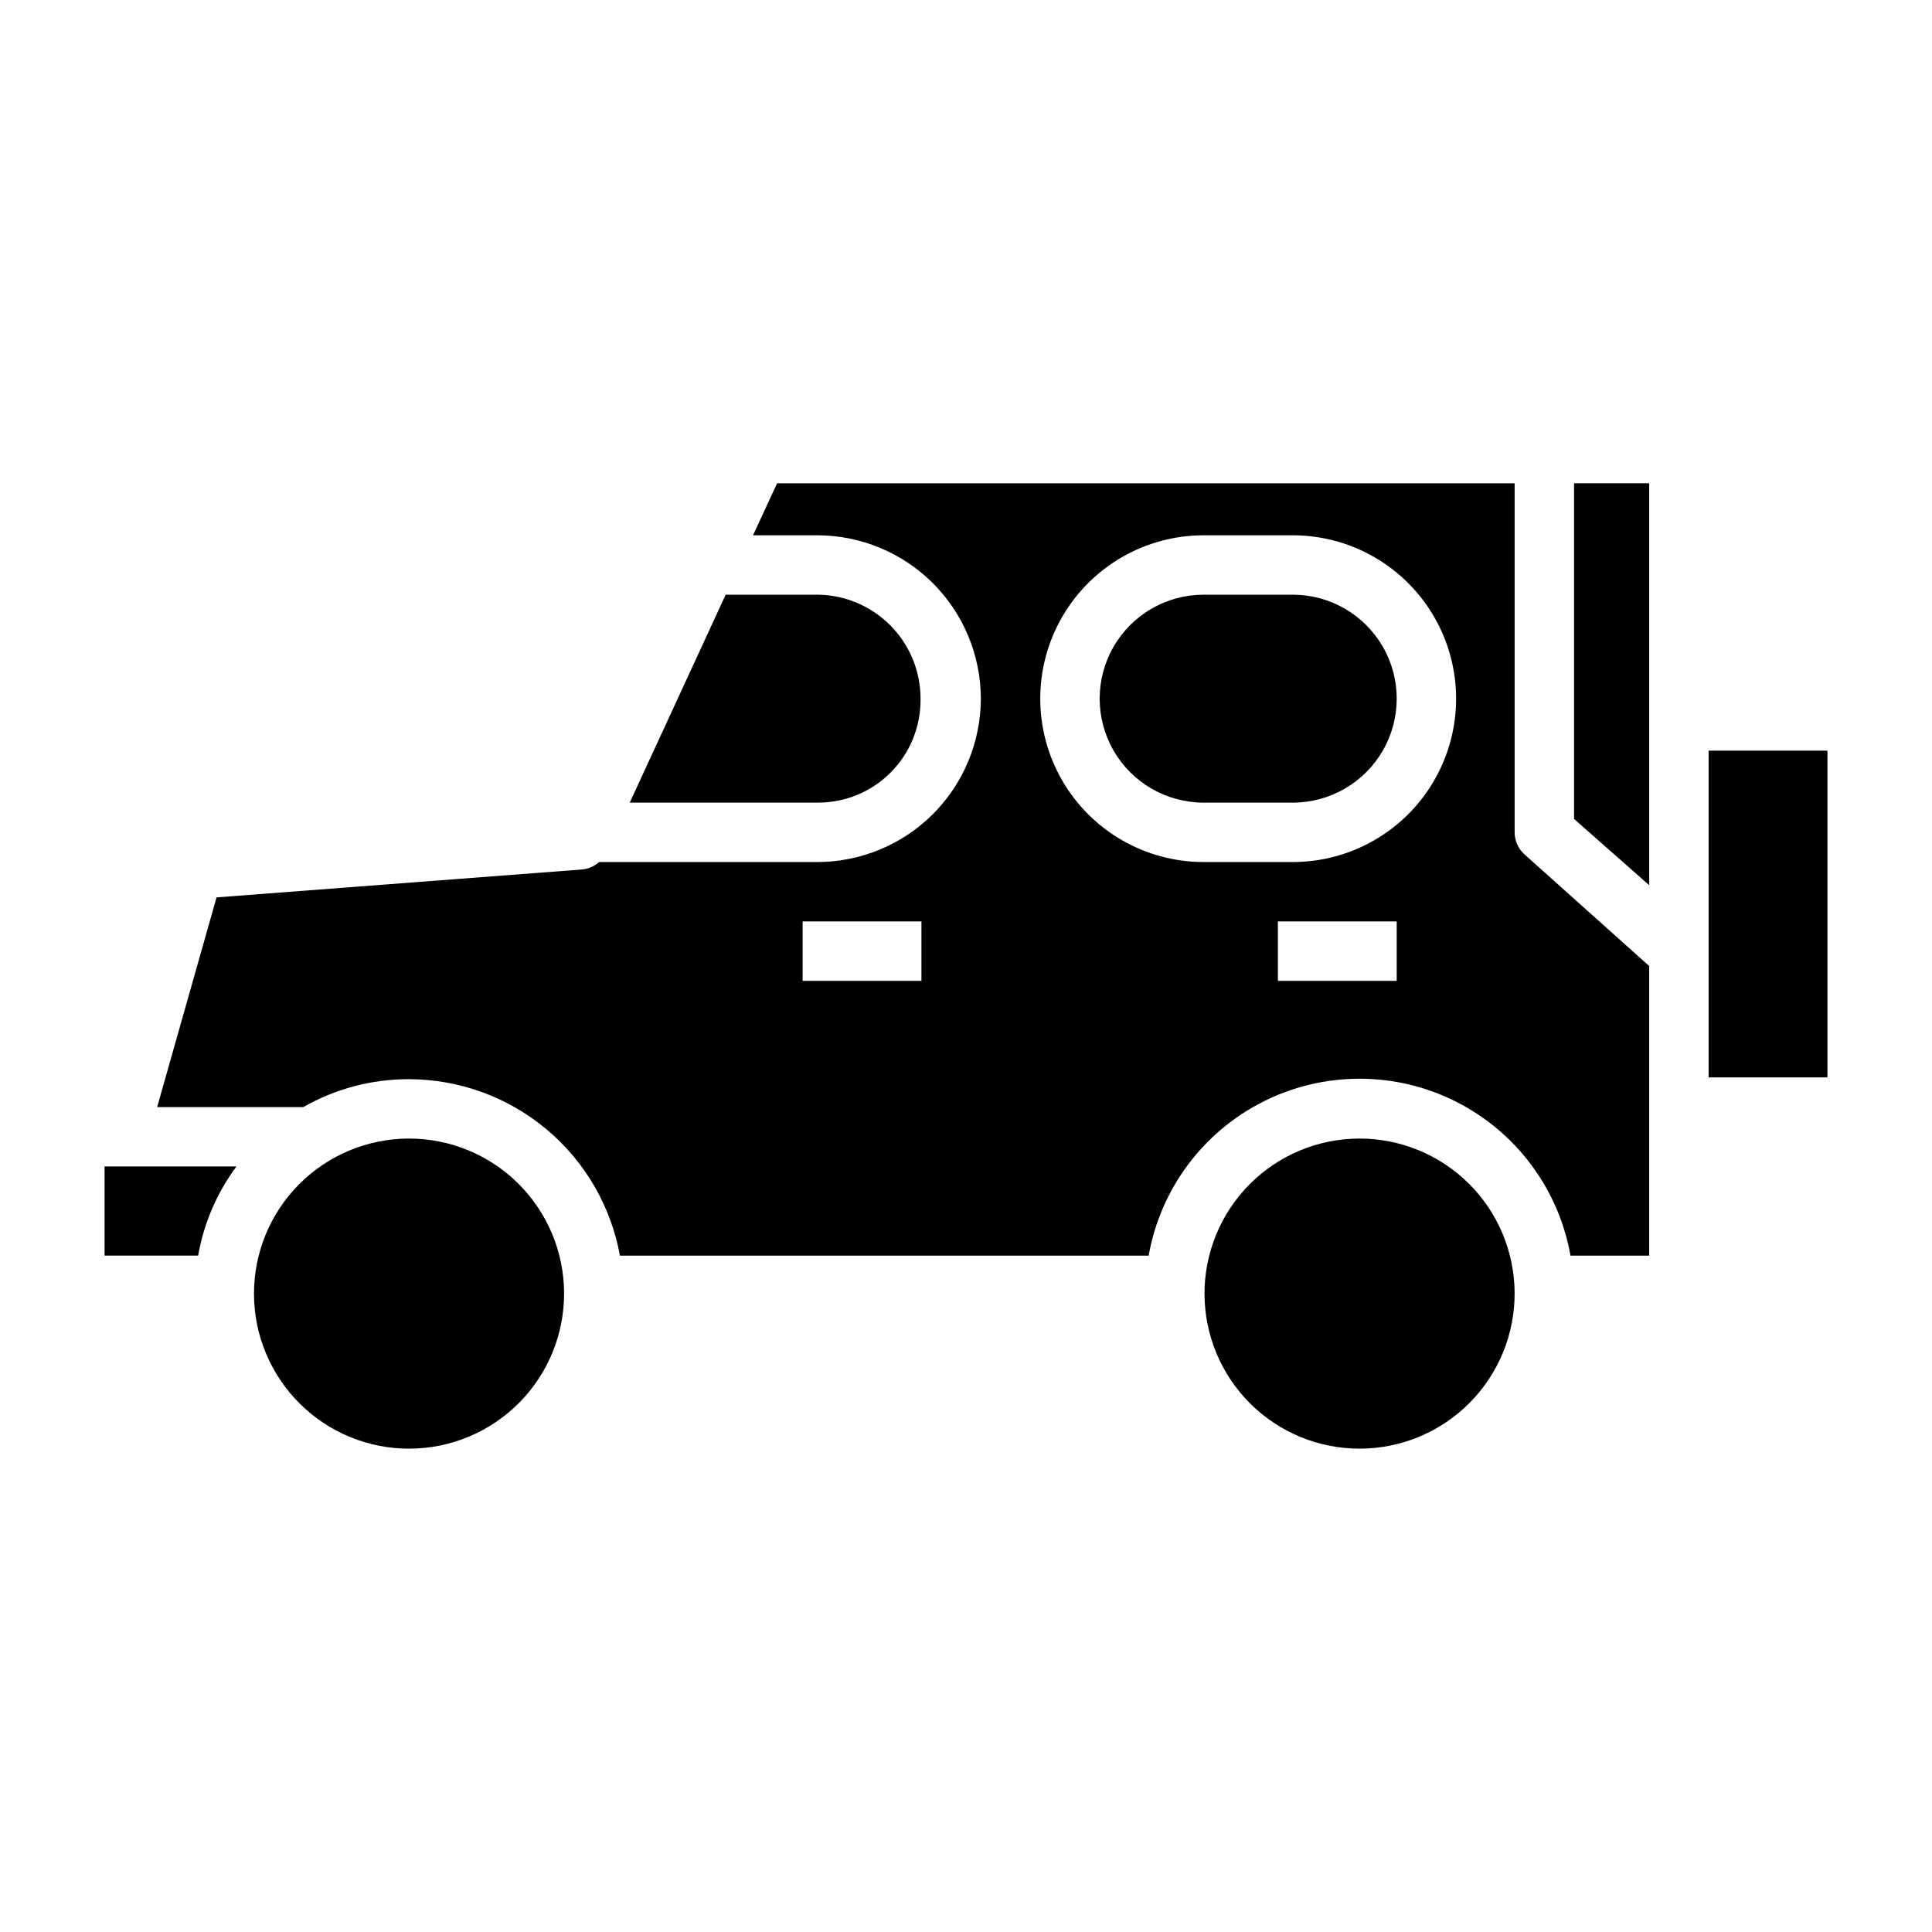
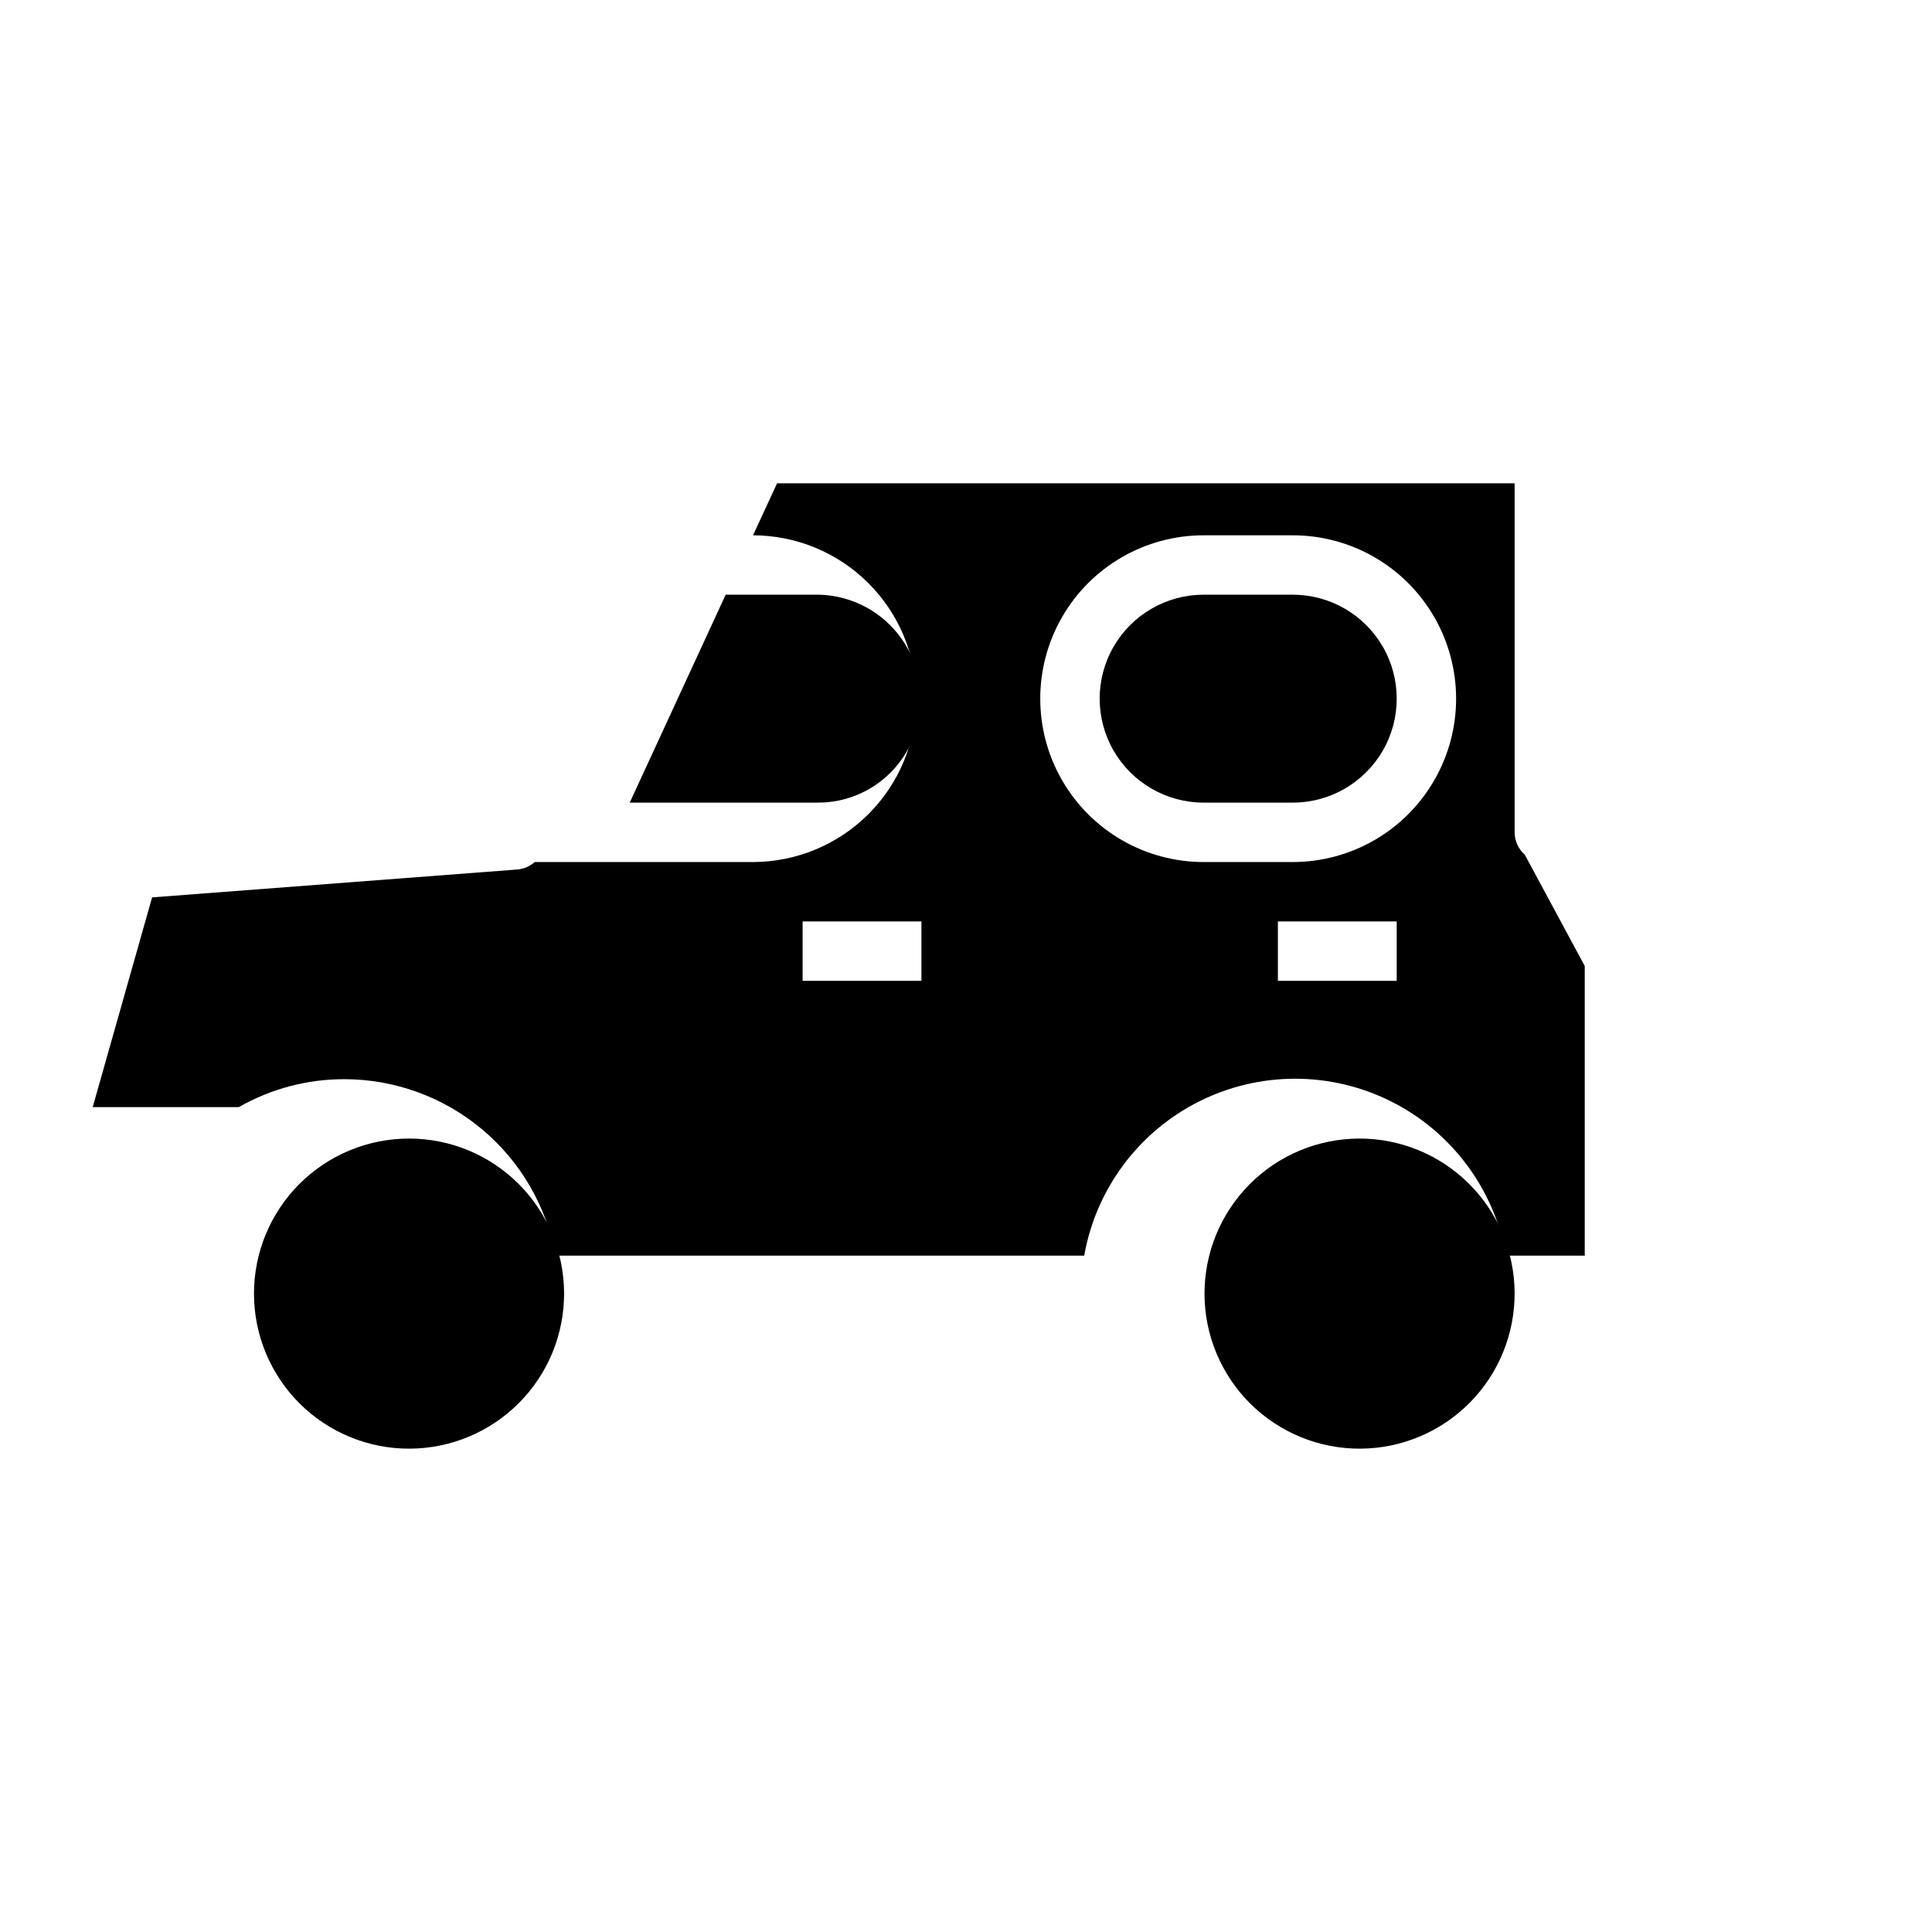
<svg xmlns="http://www.w3.org/2000/svg" fill="#000000" width="800px" height="800px" version="1.1" viewBox="144 144 512 512">
  <g>
    <path d="m504.3 445.73c-10.914 0-21.379 4.34-29.086 12.062-7.707 7.727-12.027 18.199-12.008 29.109 0.023 10.91 4.383 21.367 12.121 29.062 7.738 7.691 18.219 11.992 29.129 11.949 10.91-0.043 21.359-4.422 29.039-12.176 7.676-7.75 11.957-18.238 11.895-29.152-0.062-10.855-4.418-21.246-12.117-28.902-7.699-7.656-18.117-11.953-28.973-11.953z" />
-     <path d="m206.66 453.13h-34.949v23.617h24.797c1.5-8.555 4.977-16.641 10.152-23.617z" />
    <path d="m252.4 445.73c-10.914 0-21.375 4.34-29.086 12.062-7.707 7.727-12.027 18.199-12.004 29.109 0.02 10.91 4.379 21.367 12.117 29.062 7.738 7.691 18.219 11.992 29.129 11.949 10.914-0.043 21.359-4.422 29.039-12.176 7.68-7.75 11.961-18.238 11.895-29.152-0.062-10.855-4.418-21.246-12.117-28.902-7.699-7.656-18.117-11.953-28.973-11.953z" />
    <path d="m380.08 348.67c5.141-5.184 7.981-12.219 7.871-19.523 0-7.266-2.867-14.238-7.984-19.398s-12.062-8.09-19.332-8.152h-24.324l-25.426 55.105h49.75c7.301 0.051 14.312-2.844 19.445-8.031z" />
-     <path d="m561.14 361.03 19.914 17.555v-106.51h-19.914z" />
    <path d="m486.59 301.6h-23.613c-9.844 0-18.941 5.254-23.863 13.777s-4.922 19.027 0 27.551c4.922 8.523 14.02 13.777 23.863 13.777h23.617-0.004c9.844 0 18.941-5.254 23.863-13.777 4.922-8.523 4.922-19.027 0-27.551s-14.02-13.777-23.863-13.777z" />
-     <path d="m596.8 342.93h31.488v86.594h-31.488z" />
-     <path d="m548.07 370.48c-1.699-1.492-2.672-3.641-2.676-5.902v-92.496h-195.46l-6.375 13.777h17.078c11.477 0.02 22.48 4.586 30.594 12.703 8.113 8.113 12.684 19.117 12.703 30.59-0.02 11.477-4.59 22.48-12.703 30.594-8.113 8.113-19.117 12.684-30.594 12.703h-57.859c-1.246 1.117-2.82 1.809-4.484 1.969l-96.906 7.398-15.742 55.578h38.73c8.531-4.875 18.195-7.426 28.023-7.398 13.312 0.023 26.199 4.719 36.41 13.262 10.211 8.543 17.105 20.395 19.48 33.496h140.12c3.121-17.656 14.402-32.801 30.426-40.848 16.023-8.043 34.91-8.043 50.934 0 16.023 8.047 27.305 23.191 30.426 40.848h20.859v-76.75zm-159.88 33.457h-31.488v-15.742h31.488zm125.95 0h-31.488v-15.742h31.488zm-27.551-31.488h-23.617c-15.469 0-29.762-8.25-37.496-21.648-7.734-13.395-7.734-29.898 0-43.293 7.734-13.398 22.027-21.648 37.496-21.648h23.617-0.004c15.469 0 29.762 8.25 37.496 21.648 7.734 13.395 7.734 29.898 0 43.293-7.734 13.398-22.027 21.648-37.496 21.648z" />
+     <path d="m548.07 370.48c-1.699-1.492-2.672-3.641-2.676-5.902v-92.496h-195.46l-6.375 13.777c11.477 0.02 22.48 4.586 30.594 12.703 8.113 8.113 12.684 19.117 12.703 30.59-0.02 11.477-4.59 22.48-12.703 30.594-8.113 8.113-19.117 12.684-30.594 12.703h-57.859c-1.246 1.117-2.82 1.809-4.484 1.969l-96.906 7.398-15.742 55.578h38.73c8.531-4.875 18.195-7.426 28.023-7.398 13.312 0.023 26.199 4.719 36.41 13.262 10.211 8.543 17.105 20.395 19.48 33.496h140.12c3.121-17.656 14.402-32.801 30.426-40.848 16.023-8.043 34.91-8.043 50.934 0 16.023 8.047 27.305 23.191 30.426 40.848h20.859v-76.75zm-159.88 33.457h-31.488v-15.742h31.488zm125.95 0h-31.488v-15.742h31.488zm-27.551-31.488h-23.617c-15.469 0-29.762-8.25-37.496-21.648-7.734-13.395-7.734-29.898 0-43.293 7.734-13.398 22.027-21.648 37.496-21.648h23.617-0.004c15.469 0 29.762 8.25 37.496 21.648 7.734 13.395 7.734 29.898 0 43.293-7.734 13.398-22.027 21.648-37.496 21.648z" />
  </g>
</svg>